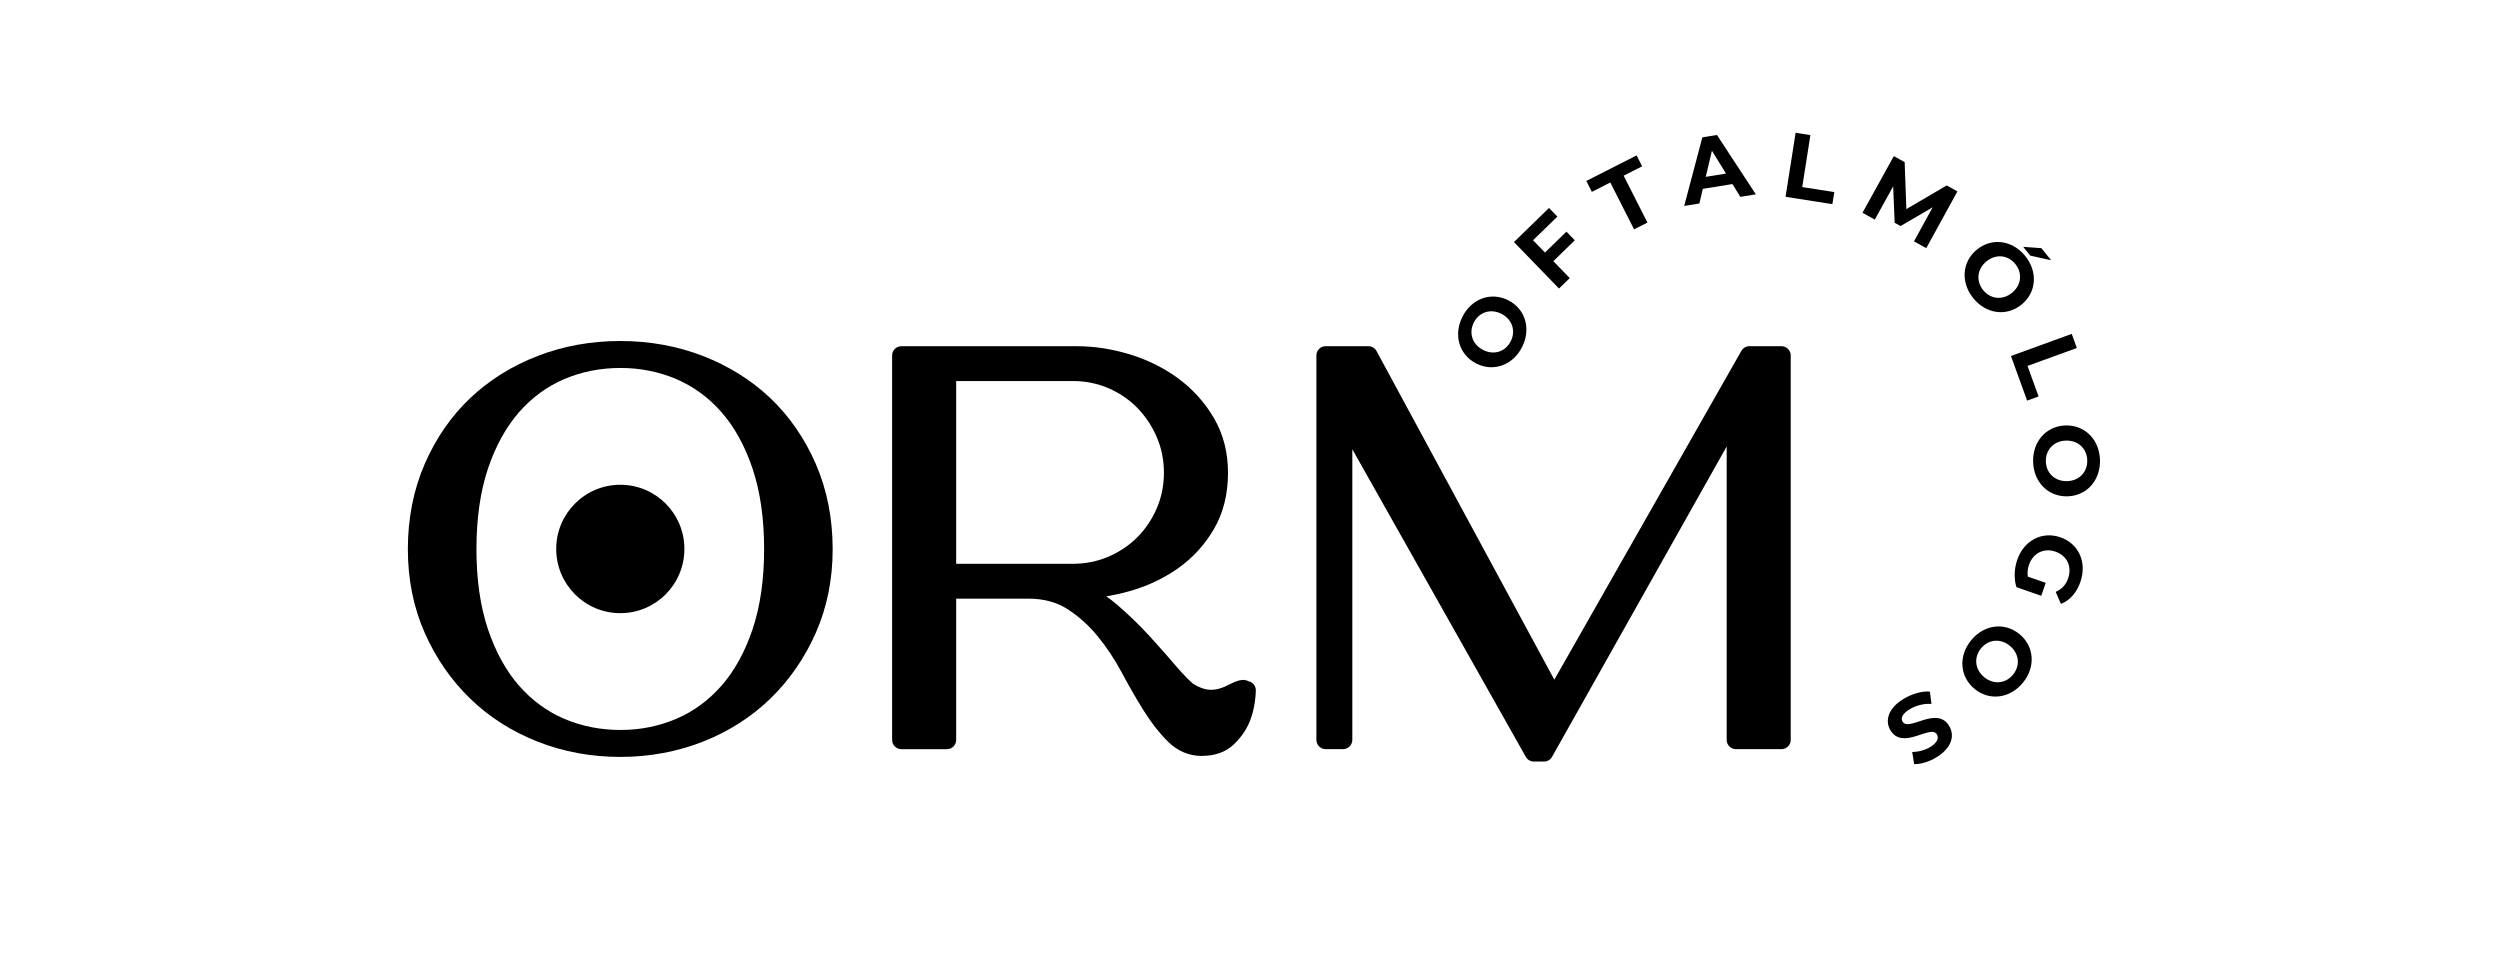
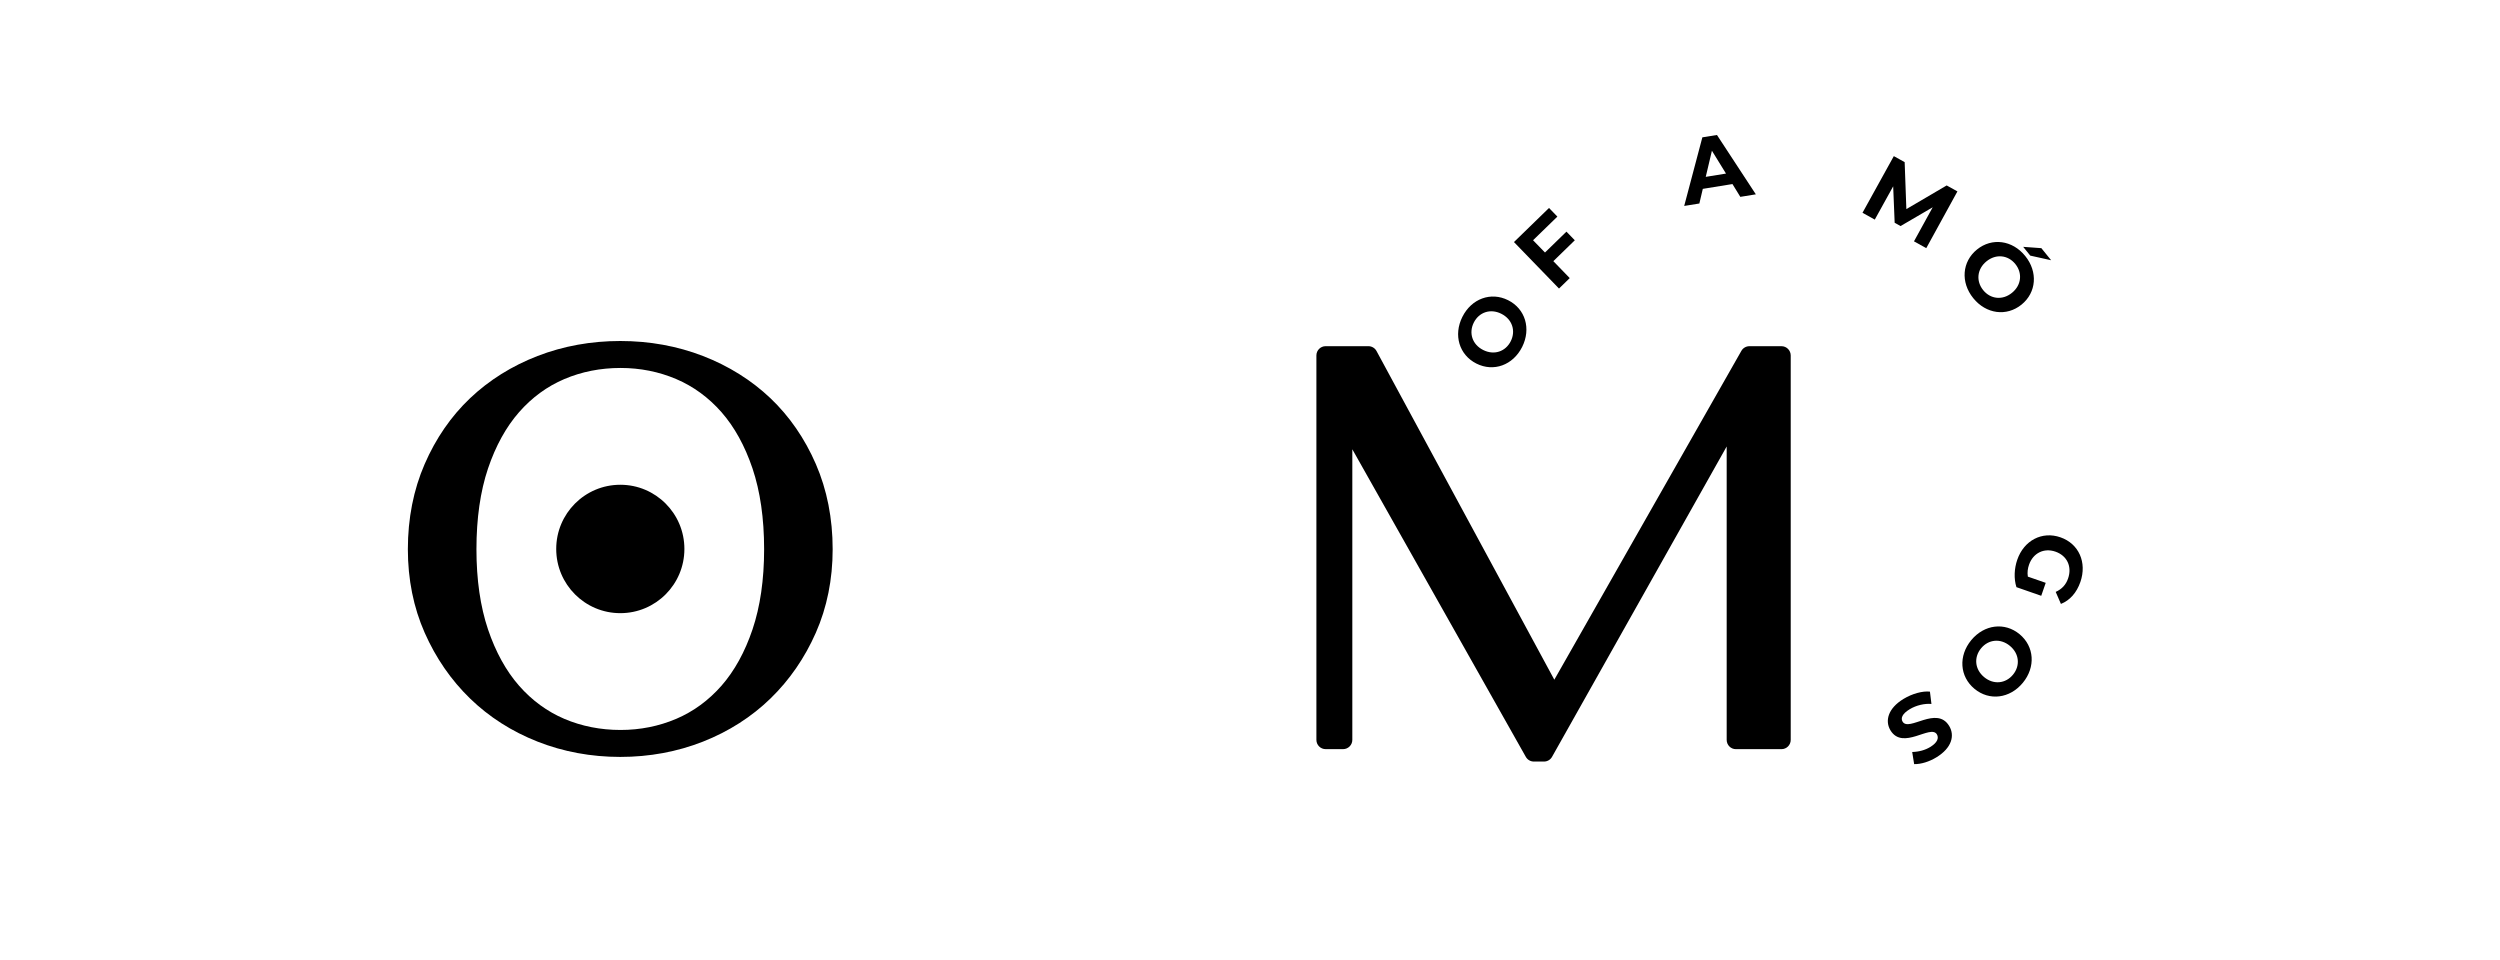
<svg xmlns="http://www.w3.org/2000/svg" width="125" height="48" viewBox="0 0 125 48" fill="none">
  <path d="M31.016 30.658C32.786 30.658 34.22 29.221 34.22 27.448C34.22 25.675 32.786 24.238 31.016 24.238C29.246 24.238 27.811 25.675 27.811 27.448C27.811 29.221 29.246 30.658 31.016 30.658Z" fill="black" />
  <path d="M73.819 18.178C72.961 17.746 72.661 16.757 73.119 15.843C73.575 14.934 74.545 14.577 75.407 15.011C76.27 15.445 76.563 16.437 76.108 17.347C75.649 18.261 74.677 18.611 73.819 18.178ZM75.067 15.689C74.518 15.412 73.948 15.613 73.689 16.13C73.43 16.647 73.61 17.224 74.159 17.5C74.709 17.777 75.279 17.577 75.538 17.06C75.797 16.544 75.616 15.965 75.067 15.689Z" fill="black" />
  <path d="M76.653 12.012L77.249 12.626L78.322 11.582L78.74 12.014L77.667 13.058L78.487 13.905L77.95 14.427L75.698 12.103L77.451 10.398L77.869 10.83L76.653 12.012Z" fill="black" />
-   <path d="M80.515 9.124L79.592 9.593L79.316 9.048L81.83 7.77L82.106 8.315L81.183 8.784L82.371 11.129L81.704 11.468L80.515 9.124Z" fill="black" />
  <path d="M86.623 9.203L85.14 9.443L84.968 10.175L84.21 10.297L85.118 6.867L85.848 6.749L87.792 9.717L87.016 9.843L86.623 9.203ZM86.3 8.679L85.596 7.536L85.287 8.843L86.3 8.679Z" fill="black" />
-   <path d="M89.781 6.639L90.52 6.755L90.112 9.353L91.714 9.605L91.619 10.208L89.277 9.84L89.781 6.639Z" fill="black" />
  <path d="M95.699 12.067L96.635 10.364L95.028 11.303L94.733 11.139L94.659 9.316L93.739 10.98L93.125 10.639L94.691 7.806L95.233 8.107L95.318 10.455L97.334 9.272L97.871 9.57L96.313 12.408L95.699 12.067Z" fill="black" />
  <path d="M98.849 12.476C99.595 11.871 100.619 12.005 101.261 12.8C101.901 13.591 101.826 14.622 101.076 15.231C100.325 15.84 99.302 15.699 98.663 14.908C98.02 14.113 98.102 13.082 98.849 12.476ZM100.599 14.641C101.076 14.254 101.13 13.651 100.766 13.201C100.403 12.752 99.803 12.679 99.325 13.066C98.848 13.453 98.794 14.056 99.158 14.506C99.521 14.956 100.122 15.029 100.599 14.641ZM102.068 12.408L102.557 13.012L101.514 12.781L101.159 12.342L102.068 12.408Z" fill="black" />
-   <path d="M103.586 16.694L103.842 17.399L101.376 18.296L101.929 19.822L101.356 20.031L100.547 17.8L103.586 16.694Z" fill="black" />
-   <path d="M103.284 21.272C104.245 21.249 104.975 21.981 104.999 23.003C105.024 24.021 104.335 24.793 103.37 24.817C102.405 24.84 101.68 24.103 101.655 23.085C101.631 22.062 102.324 21.295 103.284 21.272ZM103.352 24.057C103.967 24.042 104.376 23.597 104.363 23.019C104.348 22.44 103.918 22.015 103.303 22.03C102.689 22.045 102.279 22.49 102.293 23.069C102.307 23.648 102.738 24.072 103.352 24.057Z" fill="black" />
  <path d="M102.286 29.142L102.062 29.79L100.822 29.358C100.686 28.933 100.712 28.422 100.864 27.985C101.197 27.023 102.102 26.545 103.023 26.866C103.944 27.186 104.357 28.124 104.019 29.099C103.832 29.637 103.494 30.018 103.046 30.196L102.785 29.595C103.098 29.454 103.297 29.235 103.404 28.924C103.611 28.33 103.355 27.785 102.774 27.583C102.203 27.383 101.656 27.649 101.452 28.234C101.386 28.426 101.358 28.618 101.392 28.831L102.286 29.142Z" fill="black" />
  <path d="M100.978 31.709C101.719 32.323 101.79 33.354 101.14 34.142C100.492 34.927 99.468 35.057 98.724 34.441C97.98 33.825 97.915 32.792 98.562 32.008C99.213 31.22 100.238 31.097 100.978 31.709ZM99.207 33.856C99.68 34.248 100.281 34.181 100.649 33.735C101.017 33.289 100.969 32.686 100.496 32.294C100.023 31.902 99.422 31.969 99.055 32.414C98.686 32.861 98.734 33.464 99.207 33.856Z" fill="black" />
  <path d="M96.497 34.582L96.572 35.197C96.236 35.168 95.816 35.26 95.484 35.462C95.105 35.692 95.027 35.913 95.13 36.083C95.444 36.602 96.836 35.269 97.459 36.298C97.744 36.769 97.602 37.392 96.816 37.869C96.468 38.08 96.062 38.213 95.707 38.206L95.61 37.6C95.956 37.59 96.263 37.501 96.509 37.352C96.888 37.121 96.948 36.89 96.843 36.716C96.534 36.205 95.139 37.534 94.523 36.517C94.243 36.054 94.387 35.425 95.177 34.945C95.616 34.679 96.138 34.54 96.497 34.582Z" fill="black" />
  <path d="M38.521 19.91C37.57 19.009 36.436 18.298 35.147 17.799C33.862 17.302 32.471 17.05 31.013 17.05C29.556 17.05 28.164 17.302 26.879 17.799C25.59 18.298 24.455 19.009 23.505 19.91C22.554 20.813 21.79 21.921 21.233 23.204C20.675 24.488 20.393 25.92 20.393 27.462C20.393 28.967 20.675 30.371 21.234 31.637C21.791 32.898 22.554 34.005 23.502 34.924C24.451 35.846 25.586 36.572 26.876 37.08C28.163 37.588 29.554 37.846 31.013 37.846C32.471 37.846 33.863 37.588 35.15 37.081C36.439 36.572 37.575 35.847 38.524 34.925C39.473 34.004 40.236 32.898 40.792 31.637C41.35 30.371 41.633 28.966 41.633 27.462C41.633 25.92 41.35 24.488 40.793 23.204C40.236 21.922 39.471 20.813 38.521 19.91ZM31.028 36.498C30.028 36.498 29.082 36.311 28.217 35.943C27.359 35.577 26.597 35.02 25.954 34.287C25.305 33.548 24.783 32.601 24.401 31.471C24.017 30.332 23.822 28.983 23.822 27.462C23.822 25.922 24.017 24.563 24.401 23.424C24.783 22.295 25.305 21.347 25.954 20.608C26.597 19.875 27.359 19.317 28.217 18.953C29.082 18.585 30.028 18.398 31.028 18.398C32.009 18.398 32.945 18.585 33.81 18.953C34.668 19.318 35.429 19.875 36.074 20.608C36.722 21.347 37.245 22.295 37.626 23.424C38.01 24.564 38.206 25.923 38.206 27.462C38.206 28.982 38.01 30.331 37.626 31.471C37.245 32.601 36.722 33.548 36.074 34.287C35.43 35.02 34.669 35.577 33.81 35.943C32.944 36.311 32.008 36.498 31.028 36.498Z" fill="black" />
  <path d="M89.074 17.31H87.47C87.304 17.31 87.151 17.399 87.069 17.543L77.716 33.985L68.826 17.551C68.746 17.402 68.59 17.309 68.42 17.309H66.282C66.027 17.309 65.82 17.516 65.82 17.771V36.995C65.82 37.25 66.027 37.457 66.282 37.457H67.154C67.409 37.457 67.616 37.25 67.616 36.995V22.464L76.291 37.843C76.373 37.988 76.526 38.078 76.693 38.078H77.2C77.366 38.078 77.52 37.988 77.602 37.842L86.334 22.324V36.995C86.334 37.251 86.54 37.458 86.795 37.458H89.074C89.329 37.458 89.536 37.251 89.536 36.995V17.772C89.535 17.517 89.329 17.31 89.074 17.31Z" fill="black" />
-   <path d="M62.502 34.085C62.48 34.077 62.458 34.075 62.436 34.07C62.067 33.854 61.615 34.165 61.269 34.319C60.875 34.494 60.507 34.554 60.095 34.407C59.943 34.353 59.794 34.28 59.656 34.191C59.527 34.077 59.397 33.953 59.265 33.817C59.257 33.806 59.247 33.797 59.239 33.786C59.211 33.747 59.178 33.714 59.141 33.687C59.056 33.594 58.969 33.499 58.883 33.398C58.453 32.893 57.981 32.358 57.48 31.808C56.972 31.252 56.419 30.718 55.834 30.218C55.666 30.074 55.492 29.94 55.313 29.816C55.692 29.755 56.073 29.671 56.456 29.564C57.345 29.316 58.162 28.933 58.886 28.427C59.62 27.911 60.228 27.252 60.69 26.464C61.162 25.663 61.4 24.711 61.4 23.637C61.4 22.618 61.162 21.695 60.69 20.893C60.229 20.109 59.624 19.441 58.893 18.907C58.169 18.381 57.352 17.978 56.465 17.711C55.584 17.445 54.708 17.311 53.861 17.311H45.068C44.813 17.311 44.606 17.518 44.606 17.773V36.996C44.606 37.252 44.813 37.459 45.068 37.459H47.347C47.602 37.459 47.809 37.252 47.809 36.996V29.932H51.417C52.165 29.932 52.815 30.103 53.347 30.439C53.911 30.796 54.423 31.252 54.868 31.793C55.324 32.349 55.733 32.963 56.083 33.619C56.452 34.311 56.827 34.961 57.197 35.55C57.581 36.162 57.987 36.679 58.406 37.087C58.887 37.557 59.451 37.796 60.079 37.796C60.742 37.796 61.279 37.607 61.676 37.233C62.031 36.899 62.3 36.52 62.477 36.099C62.665 35.637 62.771 35.11 62.792 34.531C62.798 34.336 62.682 34.158 62.502 34.085ZM53.65 28.189H47.809V19.052H53.65C54.277 19.052 54.873 19.173 55.422 19.409C55.974 19.648 56.46 19.979 56.865 20.393C57.273 20.811 57.601 21.304 57.84 21.859C58.076 22.409 58.196 23.006 58.196 23.635C58.196 24.264 58.076 24.862 57.84 25.411C57.602 25.965 57.275 26.452 56.869 26.86C56.462 27.267 55.976 27.595 55.423 27.833C54.874 28.069 54.278 28.189 53.65 28.189Z" fill="black" />
</svg>